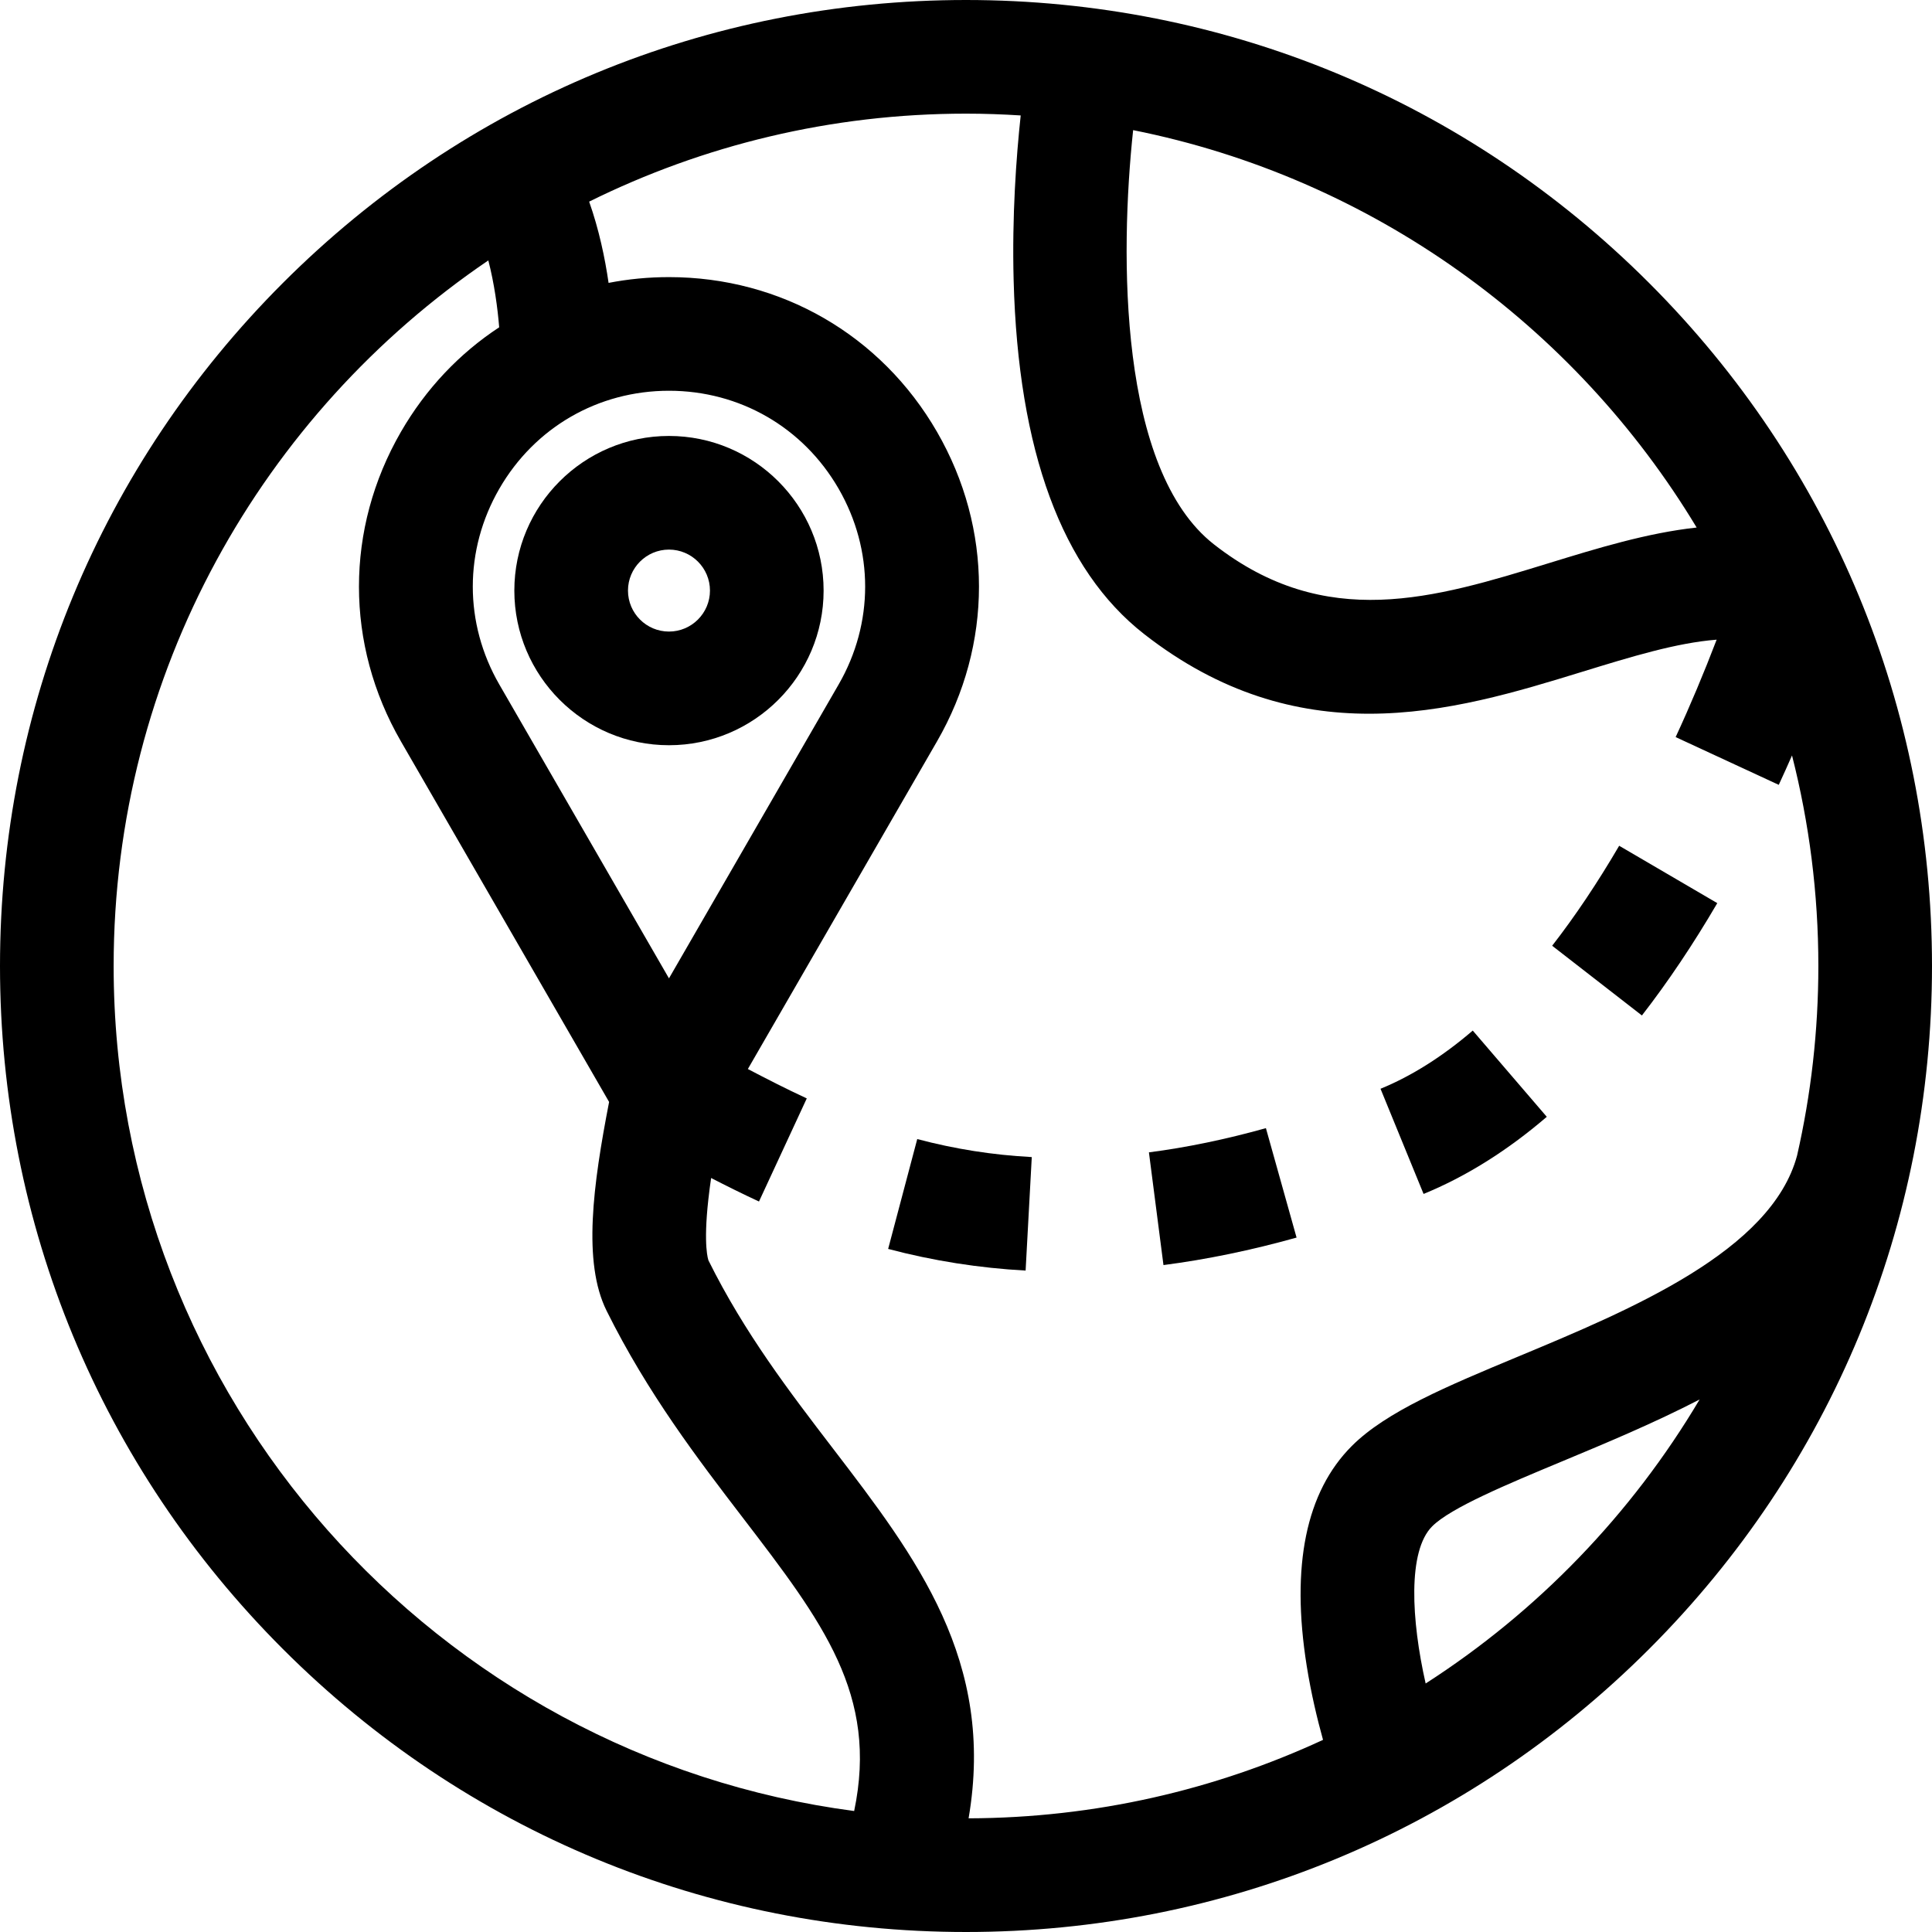
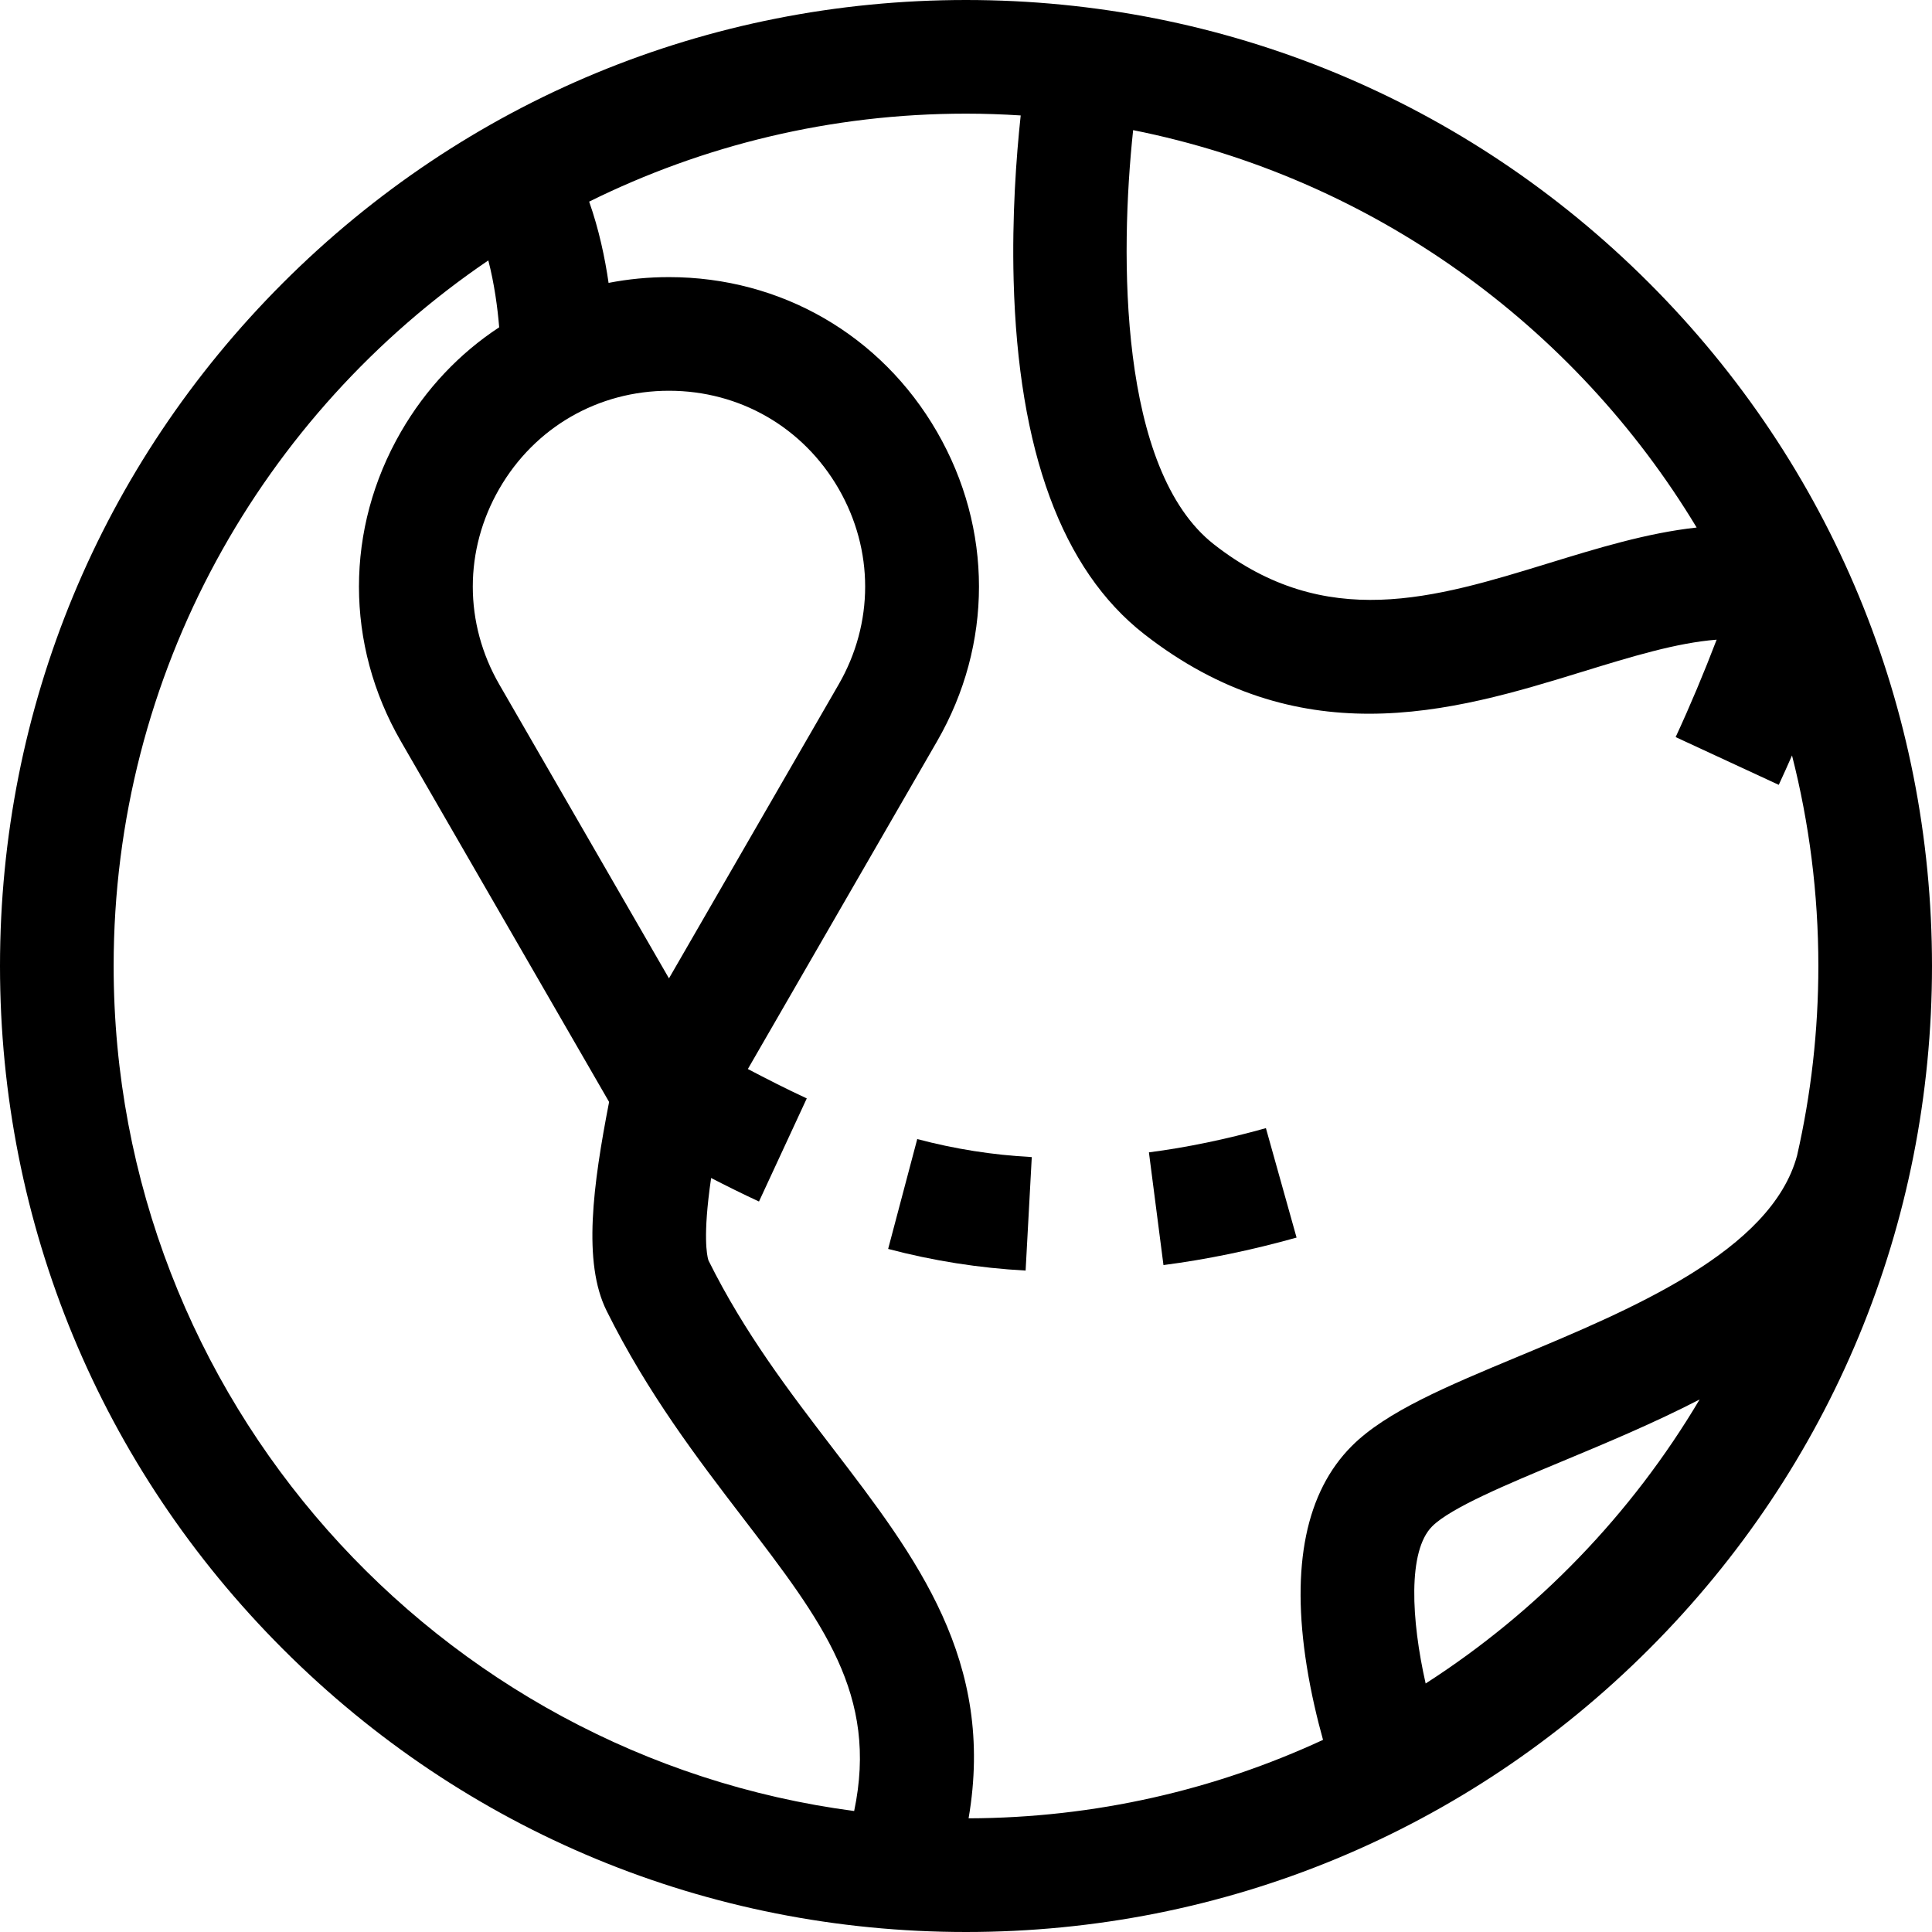
<svg xmlns="http://www.w3.org/2000/svg" height="512pt" viewBox="0 0 512 512" width="512pt">
  <path d="m437.02 74.98c-48.352-48.352-112.641-74.98-181.02-74.98s-132.668 26.629-181.02 74.98c-48.352 48.352-74.98 112.641-74.98 181.02s26.629 132.668 74.98 181.02c48.352 48.352 112.641 74.98 181.02 74.98s132.668-26.629 181.02-74.98c48.352-48.352 74.98-112.641 74.98-181.02s-26.629-132.668-74.98-181.02zm12.609 64.82c-13.168 1.449-26.266 5.477-39.121 9.426-30.434 9.355-59.184 18.195-88.789-4.953-25.293-19.77-24.965-76.758-21.426-109.785 63.27 12.633 117.086 51.773 149.336 105.312zm-179.133-109.207c-1.184 11.031-2.324 26.684-1.871 43.688 1.195 45.203 12.816 76.734 34.543 93.723 20.363 15.914 40.523 21.141 59.66 21.141 20.332 0 39.504-5.895 56.535-11.133 13.027-4.004 24.895-7.652 35.566-8.492-3.367 8.801-7 17.469-10.867 25.816l27.328 12.656c1.191-2.57 2.363-5.168 3.512-7.789 4.551 17.852 6.98 36.547 6.98 55.797 0 17.254-1.953 34.059-5.633 50.215-6.777 25.305-43.969 40.809-73.906 53.281-18.758 7.816-34.957 14.562-44.102 23.707-12.148 12.16-16.172 31.766-11.949 58.277 1.164 7.305 2.797 14.105 4.324 19.602-28.602 13.25-60.414 20.691-93.93 20.793 7.152-41.734-13.844-69.152-35.914-97.965-11.531-15.055-23.457-30.617-33.004-49.848-.059-.148-1.438-3.727-.043-16.25.203-1.852.453-3.742.73-5.629 3.98 2.047 8.215 4.16 12.684 6.23l12.664-27.324c-5.531-2.562-10.664-5.195-15.613-7.789l50.129-86.828c14.828-25.68 14.828-56.344 0-82.023-14.828-25.68-41.383-41.012-71.035-41.012-5.457 0-10.809.52-16.004 1.531-.961-6.633-2.547-14.16-5.148-21.535 30.129-14.914 64.035-23.316 99.867-23.316 4.871 0 9.699.172 14.496.477zm-93.211 72.961c18.766 0 35.57 9.703 44.953 25.953 9.383 16.25 9.383 35.656 0 51.906l-44.953 77.863-44.953-77.863c-9.383-16.25-9.383-35.656 0-51.906 9.383-16.25 26.188-25.953 44.953-25.953zm-147.168 152.445c0-77.676 39.414-146.32 99.293-186.984 1.598 6.184 2.457 12.566 2.879 17.723-10.5 6.891-19.434 16.27-26.039 27.711-14.828 25.68-14.828 56.344 0 82.023l55.168 95.555c-4.27 22.031-7.043 42.48-.668 55.332 10.883 21.93 24.289 39.426 36.113 54.867 21.199 27.668 35.941 46.949 29.5 77.711-110.598-14.559-196.246-109.43-196.246-223.938zm347.695 190.145c-3.805-16.805-4.805-35.109 1.73-41.648 4.93-4.926 19.902-11.164 34.383-17.199 11.73-4.887 24.387-10.164 36.488-16.418-18.02 30.375-42.938 56.199-72.602 75.266zm0 0" />
-   <path d="m177.285 197.492c22.598 0 40.98-18.387 40.98-40.98 0-22.598-18.383-40.98-40.98-40.98s-40.98 18.383-40.98 40.98c0 22.594 18.383 40.98 40.98 40.98zm0-51.844c5.988 0 10.863 4.871 10.863 10.863 0 5.988-4.875 10.859-10.863 10.859-5.988 0-10.863-4.871-10.863-10.859 0-5.992 4.875-10.863 10.863-10.863zm0 0" />
-   <path d="m455.098 239.34-26-15.203c-5.711 9.766-11.684 18.68-17.758 26.496l23.785 18.477c6.879-8.855 13.598-18.871 19.973-29.77zm0 0" />
-   <path d="m409.914 295.965-19.617-22.852c-8 6.867-16.227 12.059-24.445 15.422l11.41 27.871c11.215-4.59 22.199-11.465 32.652-20.441zm0 0" />
-   <path d="m343.605 327.973-8.125-29.004c-10.613 2.973-21.043 5.133-31.004 6.418l3.855 29.871c11.398-1.473 23.266-3.922 35.273-7.285zm0 0" />
+   <path d="m343.605 327.973-8.125-29.004c-10.613 2.973-21.043 5.133-31.004 6.418l3.855 29.871c11.398-1.473 23.266-3.922 35.273-7.285z" />
  <path d="m235.367 330.977c11.859 3.141 24.113 5.07 36.43 5.738l1.633-30.074c-10.414-.562-20.344-2.129-30.352-4.777zm0 0" />
</svg>